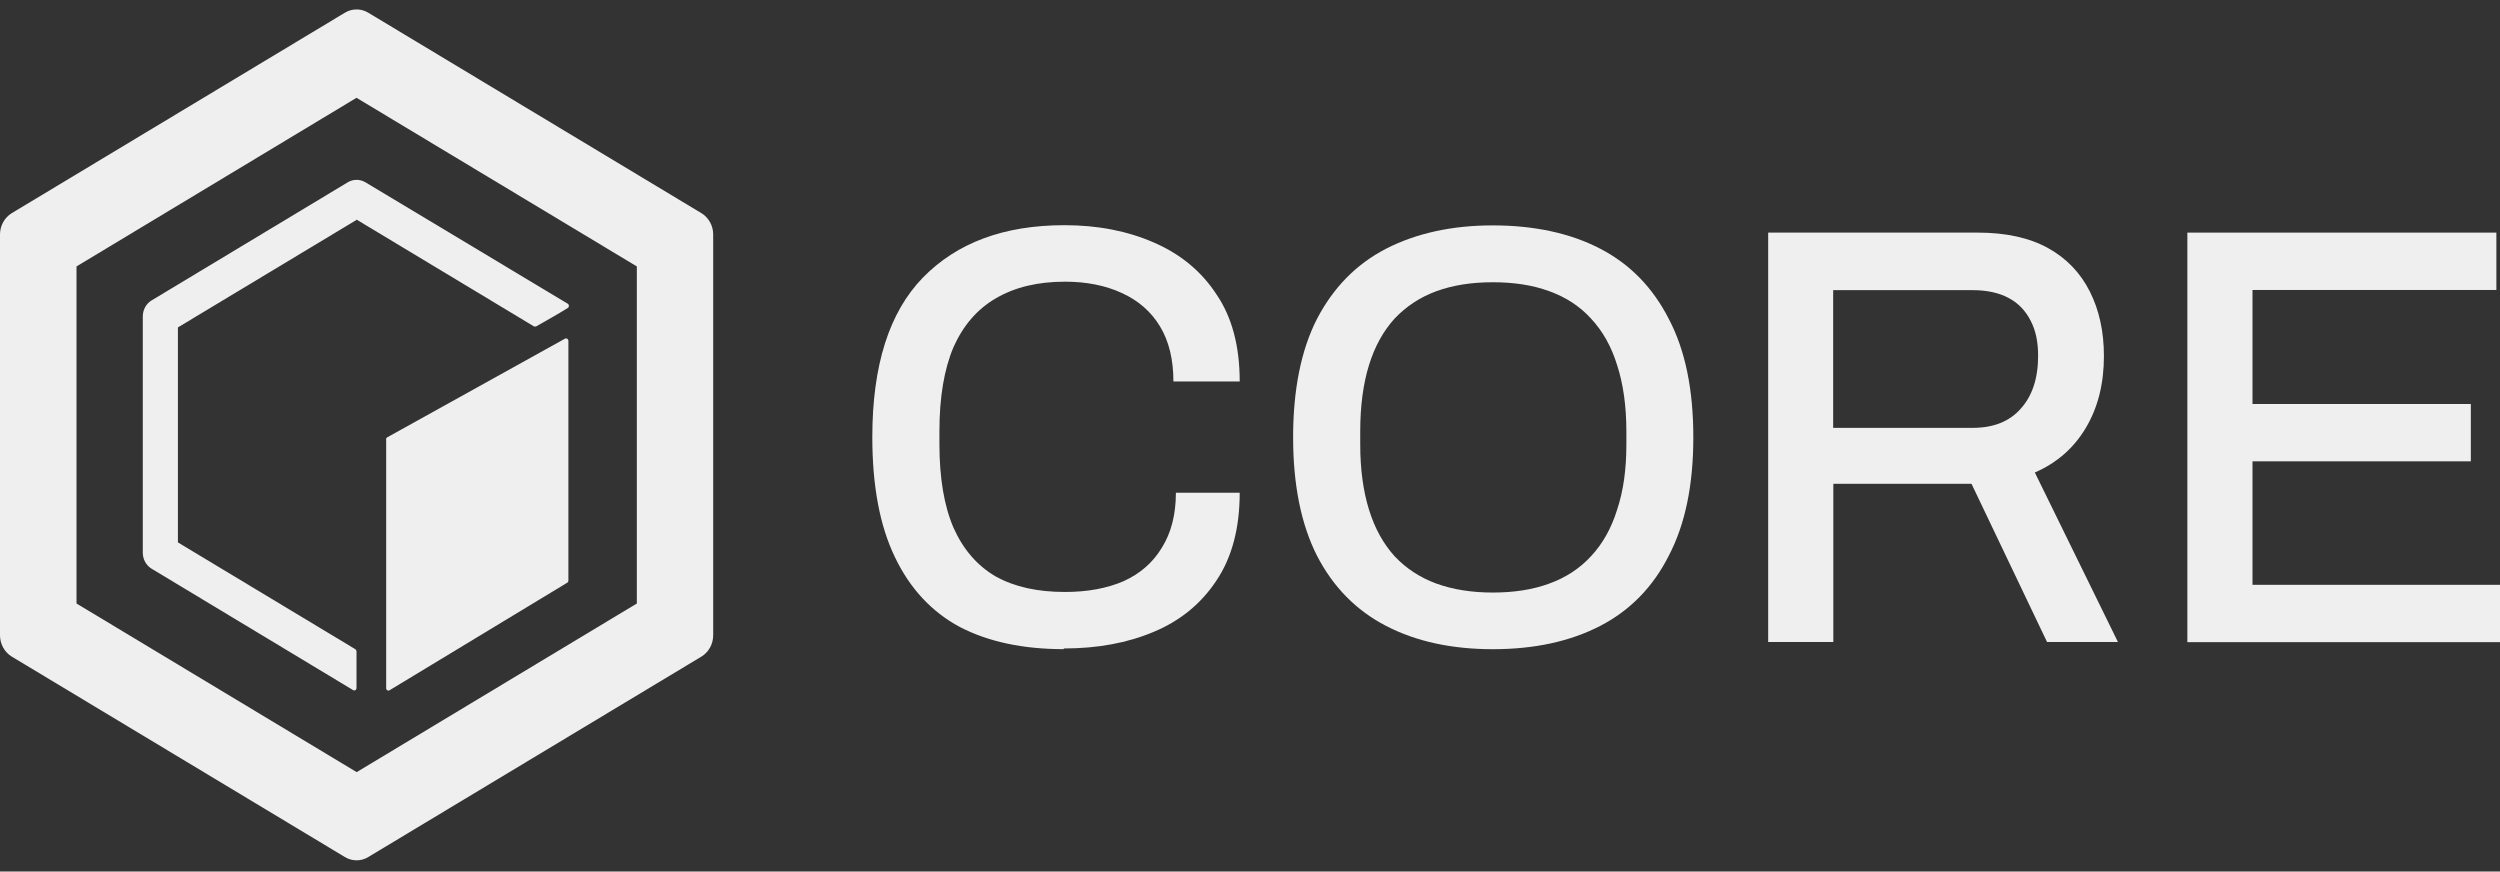
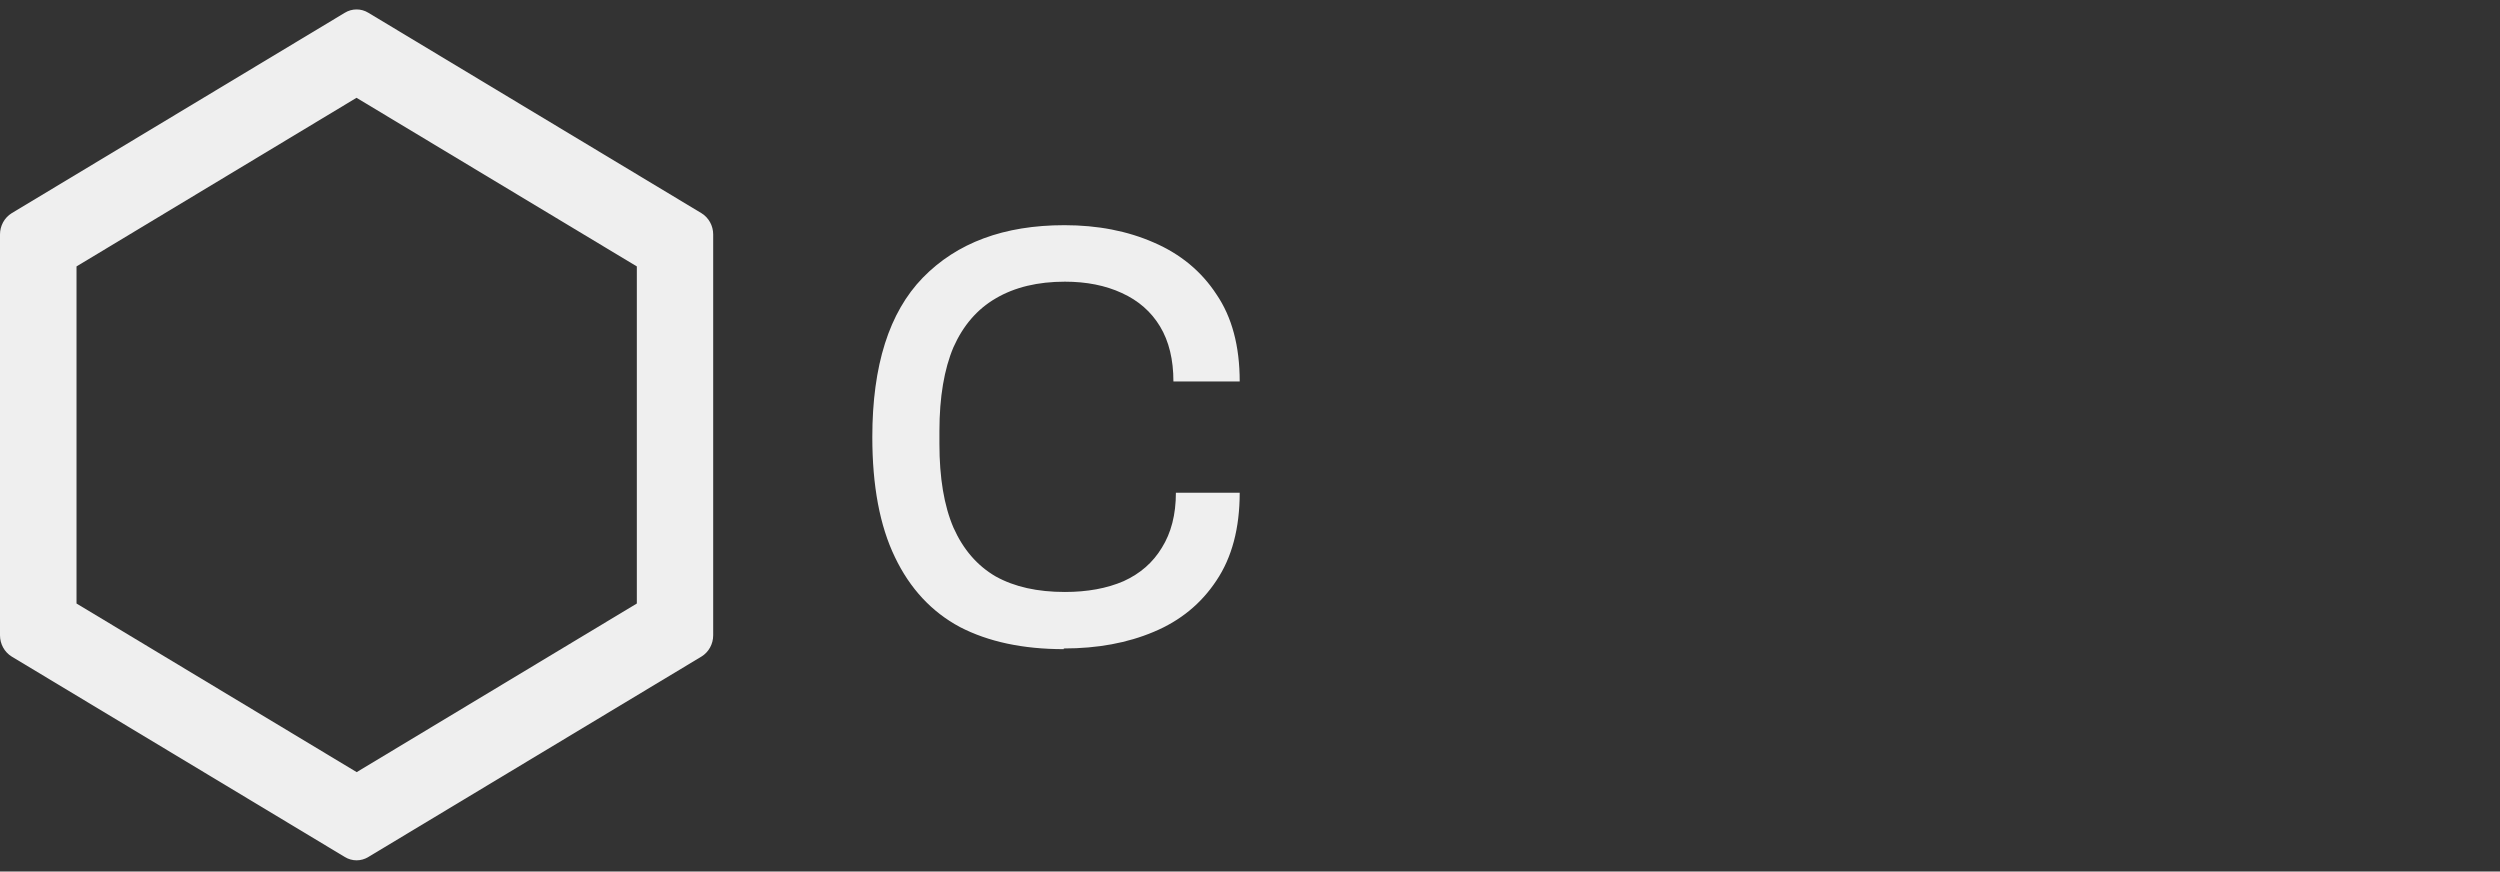
<svg xmlns="http://www.w3.org/2000/svg" width="109" height="38" viewBox="0 0 109 38" fill="none">
  <rect x="0" y="0" width="109" height="38" fill="#333333" stroke="none" />
  <path fill-rule="evenodd" clip-rule="evenodd" d="M15.544 4.264L3.336 11.616V26.313L15.551 33.665L27.766 26.313V11.616L15.544 4.264ZM16.061 0.557C15.745 0.363 15.35 0.363 15.033 0.557L0.51 9.295C0.194 9.49 0 9.841 0 10.223V27.698C0 28.08 0.194 28.432 0.51 28.626L15.033 37.364C15.35 37.559 15.745 37.559 16.061 37.364L30.584 28.626C30.901 28.432 31.095 28.08 31.095 27.698V10.223C31.095 9.841 30.901 9.49 30.584 9.295L16.061 0.557Z" fill="#EFEFEF" />
-   <path d="M15.544 9.588L7.757 14.275V23.649L15.493 28.306C15.493 28.306 15.544 28.358 15.544 28.395V29.998C15.544 30.08 15.457 30.132 15.393 30.087L6.607 24.794C6.37 24.652 6.226 24.382 6.226 24.098V13.796C6.226 13.511 6.37 13.242 6.607 13.099L15.163 7.948C15.4 7.806 15.695 7.806 15.932 7.948L24.753 13.242C24.818 13.279 24.825 13.384 24.753 13.429C24.236 13.751 23.962 13.893 23.38 14.23C23.351 14.245 23.308 14.245 23.279 14.23L15.544 9.573V9.588Z" fill="#EFEFEF" />
-   <path d="M16.83 19.162C16.83 19.125 16.852 19.087 16.888 19.065L24.631 14.767C24.703 14.73 24.782 14.782 24.782 14.865V25.317C24.782 25.354 24.76 25.391 24.731 25.406L16.988 30.093C16.916 30.138 16.837 30.086 16.837 30.003V19.162H16.83Z" fill="#EFEFEF" />
  <path d="M46.38 28.303C44.604 28.303 43.094 27.982 41.851 27.338C40.621 26.679 39.672 25.66 39.018 24.29C38.356 22.92 38.033 21.176 38.033 19.057C38.033 15.935 38.766 13.621 40.233 12.109C41.721 10.582 43.777 9.818 46.409 9.818C47.861 9.818 49.162 10.072 50.306 10.574C51.47 11.076 52.383 11.832 53.038 12.835C53.713 13.823 54.051 15.089 54.051 16.631H51.161C51.161 15.68 50.967 14.879 50.579 14.235C50.191 13.591 49.637 13.105 48.911 12.775C48.199 12.446 47.372 12.281 46.43 12.281C45.251 12.281 44.245 12.521 43.418 13.007C42.605 13.479 41.994 14.19 41.57 15.141C41.168 16.092 40.959 17.312 40.959 18.787V19.356C40.959 20.831 41.16 22.044 41.57 23.003C41.994 23.953 42.605 24.665 43.418 25.136C44.23 25.586 45.23 25.81 46.43 25.81C47.408 25.81 48.264 25.653 48.99 25.339C49.716 25.009 50.27 24.523 50.658 23.879C51.06 23.235 51.269 22.441 51.269 21.483H54.051C54.051 23.025 53.713 24.305 53.038 25.309C52.376 26.312 51.47 27.061 50.306 27.547C49.155 28.034 47.847 28.273 46.38 28.273V28.303Z" fill="#EFEFEF" />
-   <path d="M65.087 28.305C63.296 28.305 61.743 27.969 60.428 27.287C59.126 26.613 58.12 25.588 57.415 24.218C56.725 22.848 56.38 21.133 56.38 19.067C56.38 17 56.725 15.271 57.415 13.915C58.127 12.545 59.126 11.52 60.428 10.846C61.743 10.172 63.296 9.827 65.087 9.827C66.877 9.827 68.473 10.164 69.774 10.846C71.075 11.52 72.067 12.545 72.765 13.915C73.477 15.271 73.829 16.985 73.829 19.067C73.829 21.148 73.477 22.848 72.765 24.218C72.075 25.588 71.075 26.613 69.774 27.287C68.473 27.961 66.913 28.305 65.087 28.305ZM65.087 25.835C66.014 25.835 66.834 25.707 67.545 25.445C68.271 25.183 68.875 24.787 69.371 24.248C69.875 23.709 70.256 23.035 70.507 22.219C70.781 21.402 70.91 20.459 70.91 19.381V18.812C70.91 17.704 70.773 16.738 70.507 15.922C70.256 15.106 69.875 14.432 69.371 13.893C68.883 13.354 68.271 12.957 67.545 12.695C66.834 12.433 66.014 12.306 65.087 12.306C64.159 12.306 63.354 12.433 62.628 12.695C61.916 12.957 61.312 13.354 60.802 13.893C60.313 14.432 59.939 15.106 59.687 15.922C59.435 16.738 59.306 17.704 59.306 18.812V19.381C59.306 20.459 59.435 21.402 59.687 22.219C59.939 23.035 60.313 23.709 60.802 24.248C61.305 24.787 61.916 25.183 62.628 25.445C63.354 25.707 64.173 25.835 65.087 25.835Z" fill="#EFEFEF" />
-   <path d="M77.093 27.998V10.142H86.231C87.46 10.142 88.481 10.366 89.294 10.816C90.106 11.265 90.71 11.901 91.12 12.717C91.523 13.518 91.731 14.454 91.731 15.525C91.731 16.723 91.472 17.764 90.947 18.647C90.423 19.531 89.682 20.182 88.719 20.601L92.342 27.991H89.251L85.958 21.095H79.933V27.991H77.1L77.093 27.998ZM79.926 18.655H86.001C86.914 18.655 87.612 18.378 88.1 17.823C88.604 17.27 88.862 16.498 88.862 15.51C88.862 14.904 88.755 14.394 88.532 13.975C88.309 13.541 87.993 13.211 87.568 12.987C87.144 12.762 86.619 12.65 86.001 12.65H79.926V18.662V18.655Z" fill="#EFEFEF" />
-   <path d="M95.369 27.998V10.142H108.842V12.643H98.209V17.614H107.728V20.114H98.209V25.498H109V27.998H95.376H95.369Z" fill="#EFEFEF" />
</svg>